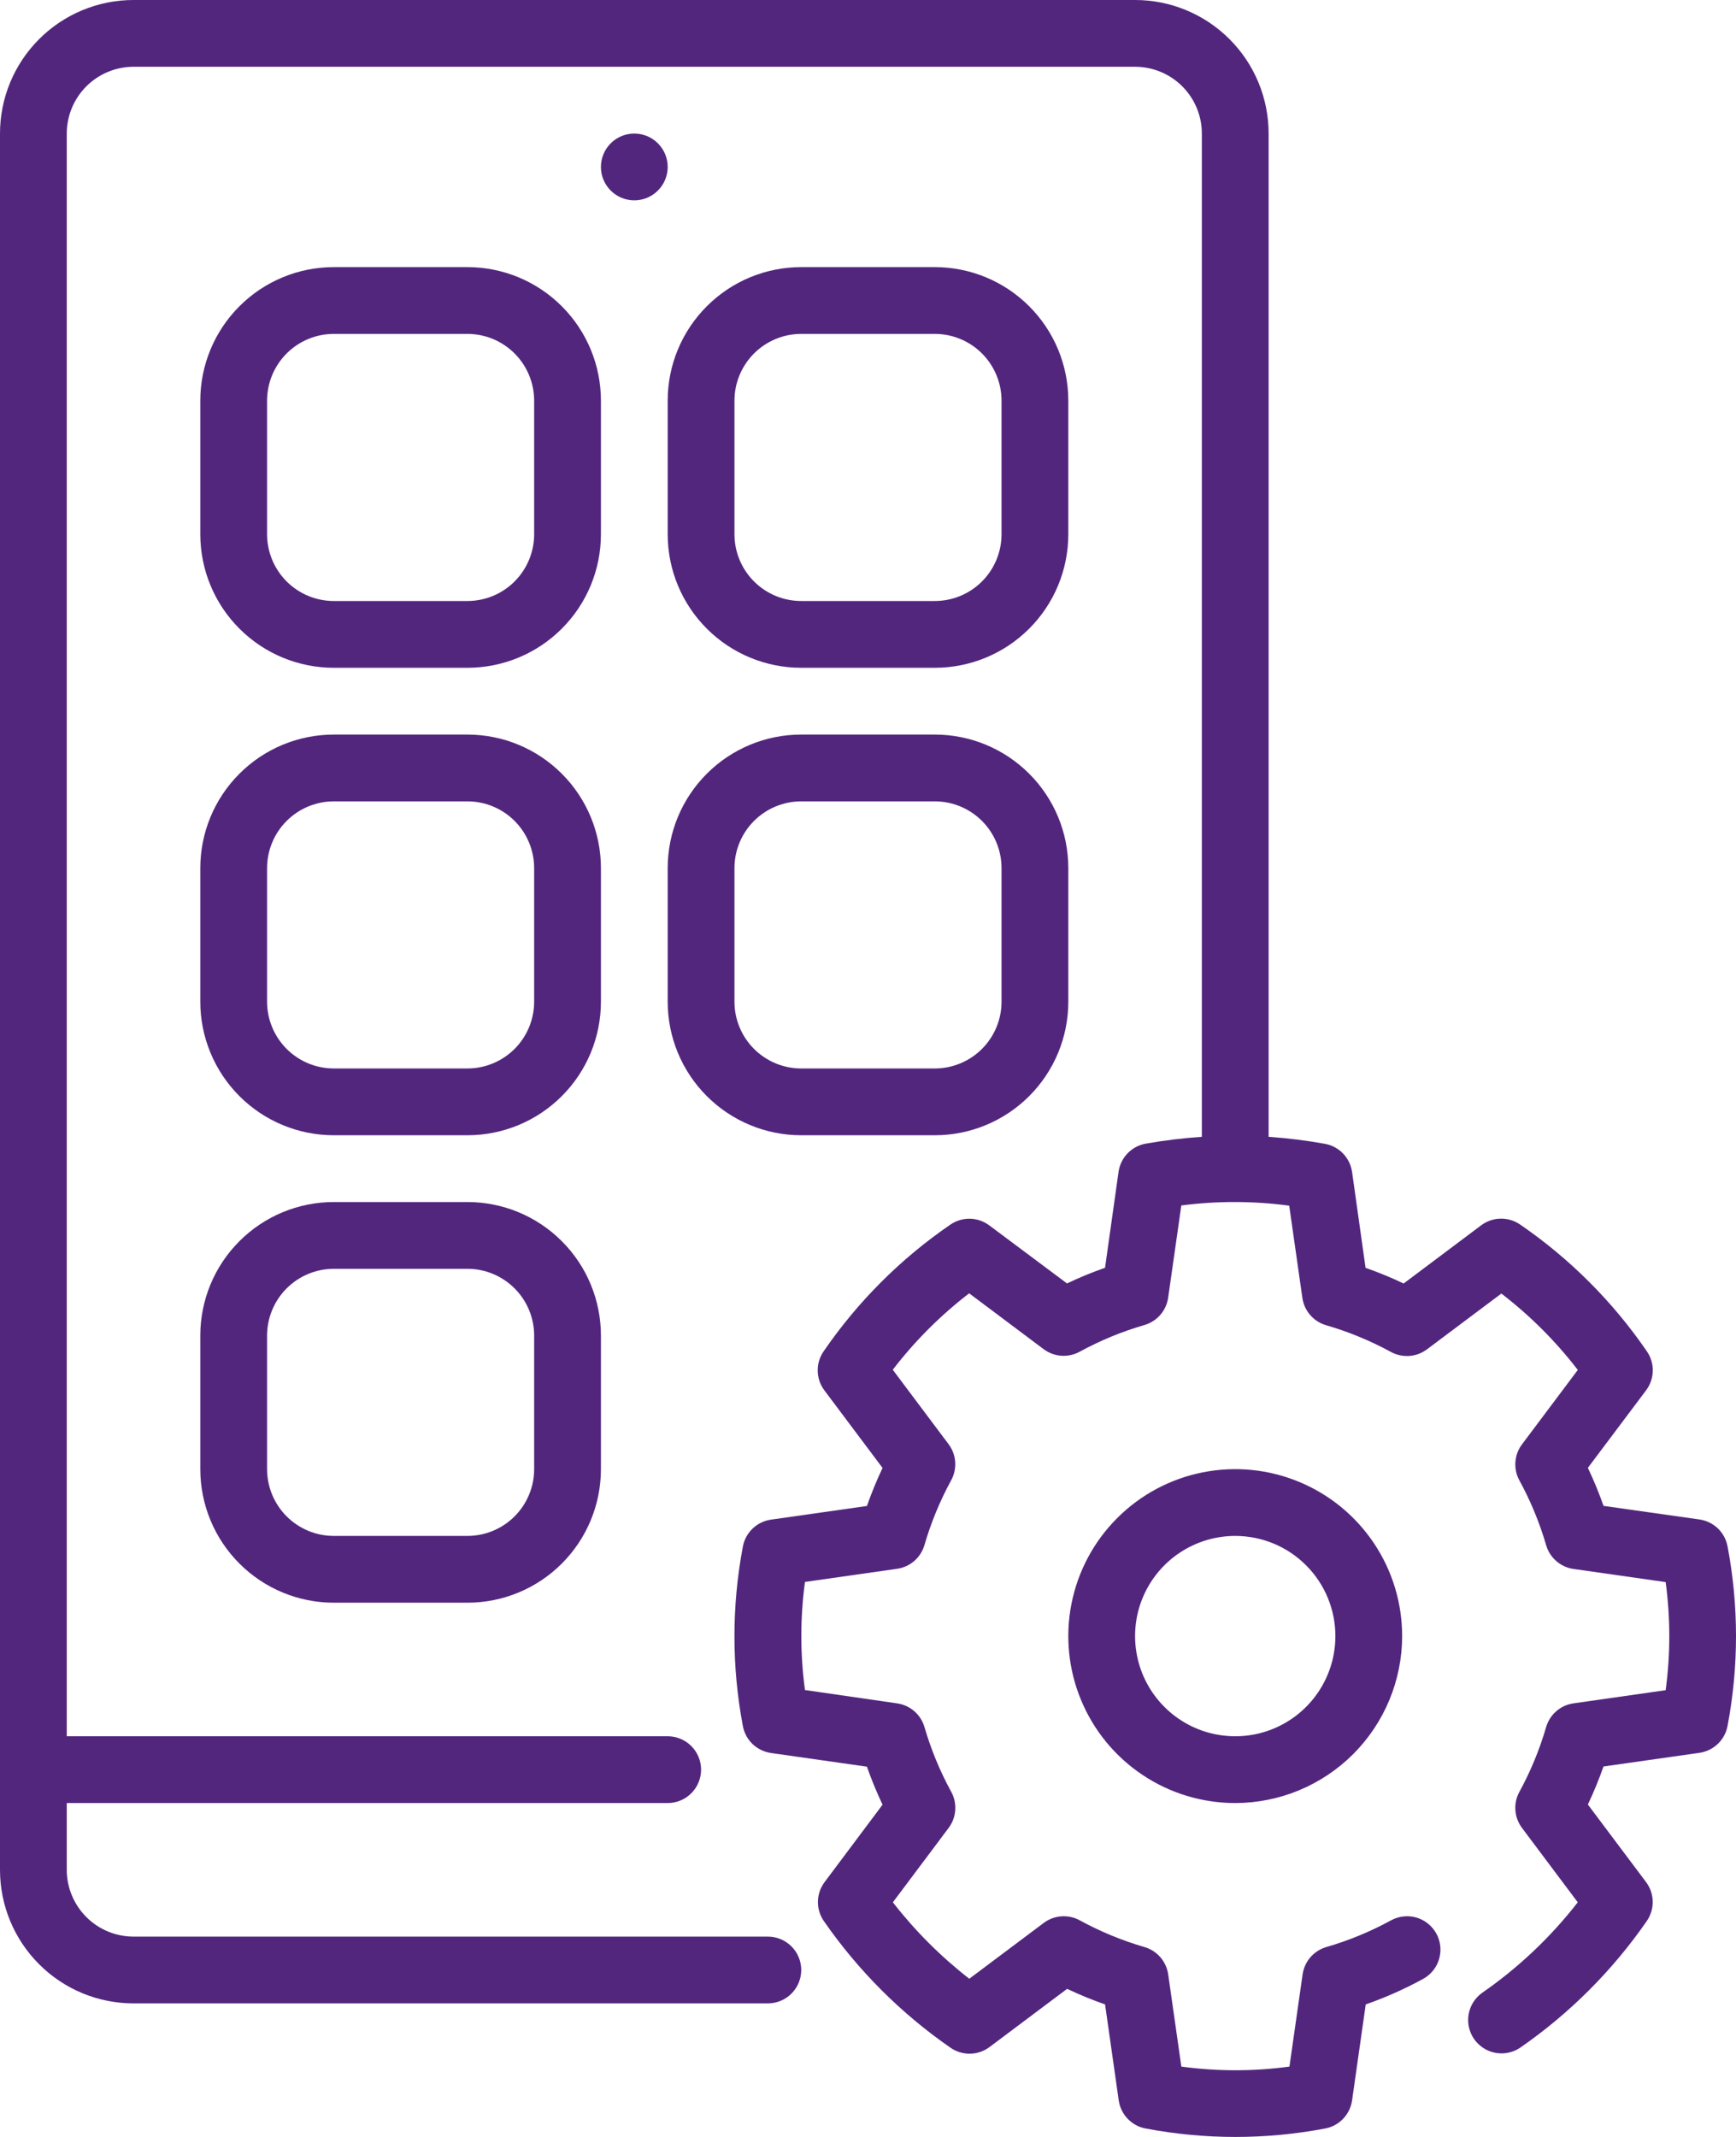
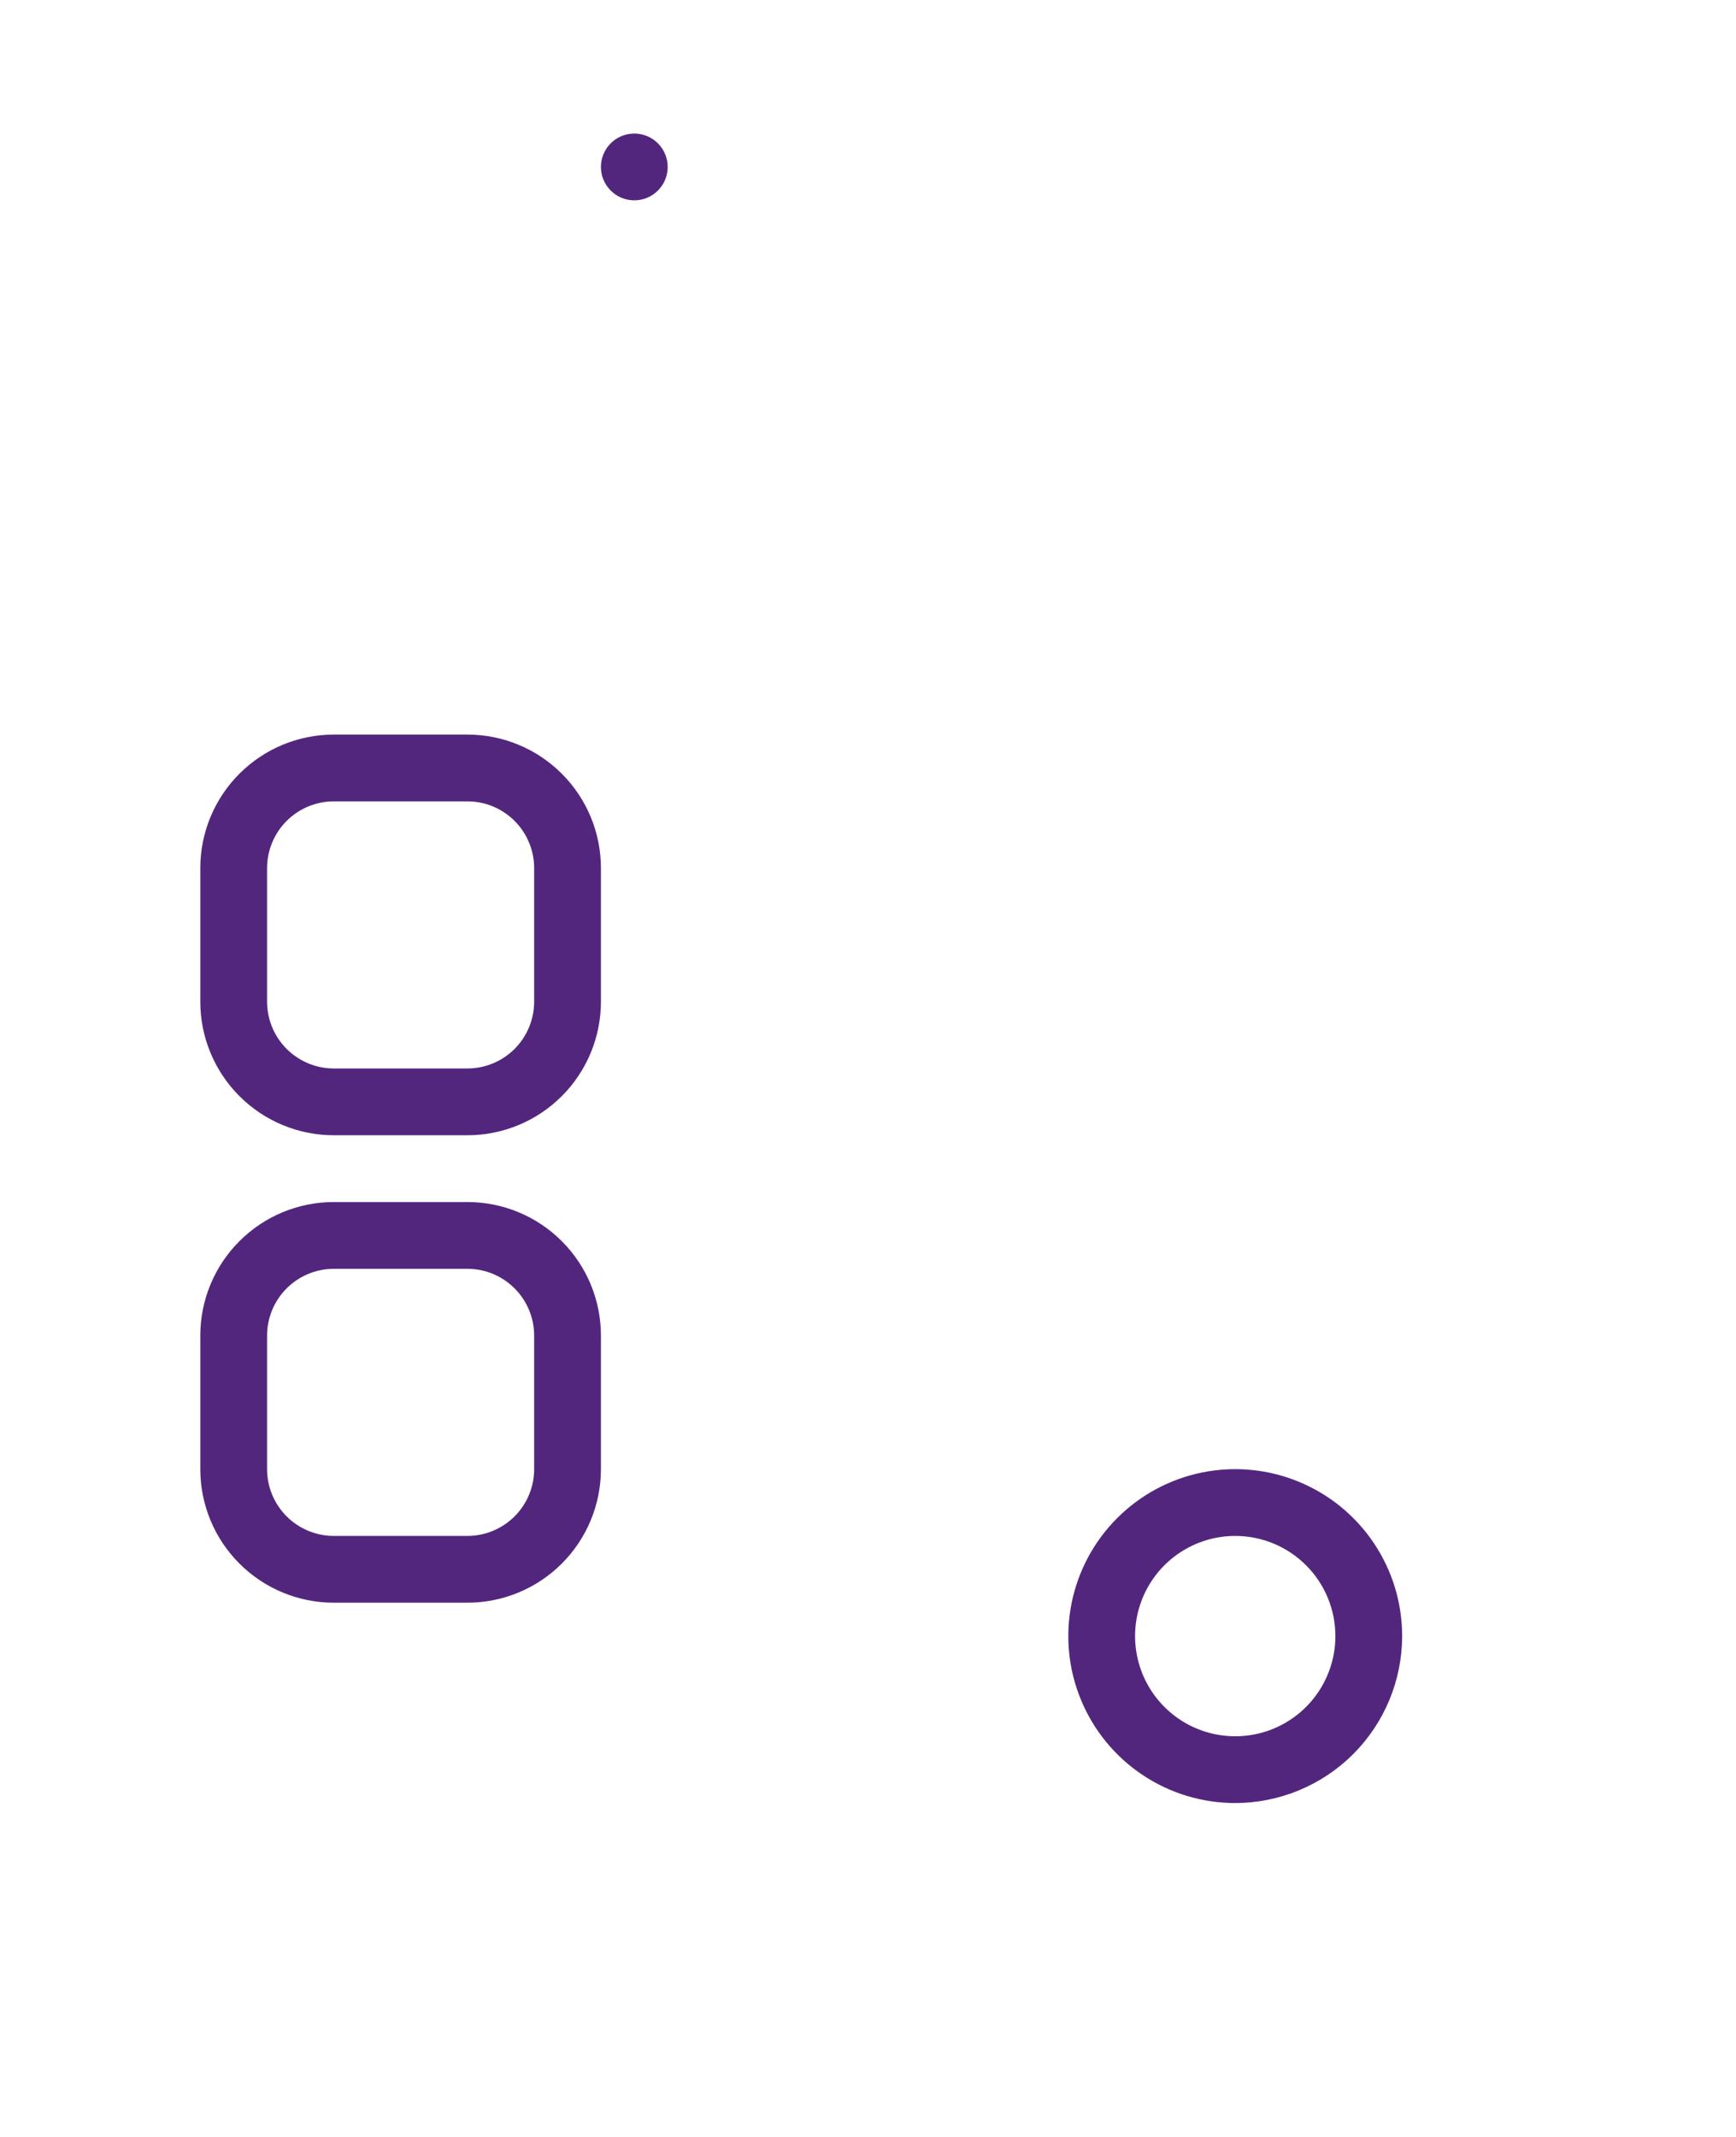
<svg xmlns="http://www.w3.org/2000/svg" width="52" height="64" viewBox="0 0 52 64" fill="none">
-   <path d="M14 20H10C8.939 20 7.922 19.579 7.172 18.828C6.421 18.078 6 17.061 6 16V12C6 10.939 6.421 9.922 7.172 9.172C7.922 8.421 8.939 8 10 8H14C15.061 8 16.078 8.421 16.828 9.172C17.579 9.922 18 10.939 18 12V16C18 17.061 17.579 18.078 16.828 18.828C16.078 19.579 15.061 20 14 20ZM10 10C9.47 10 8.961 10.211 8.586 10.586C8.211 10.961 8 11.47 8 12V16C8 16.53 8.211 17.039 8.586 17.414C8.961 17.789 9.47 18 10 18H14C14.53 18 15.039 17.789 15.414 17.414C15.789 17.039 16 16.53 16 16V12C16 11.47 15.789 10.961 15.414 10.586C15.039 10.211 14.53 10 14 10H10Z" fill="#53267E" />
-   <path d="M28 20H24C22.939 20 21.922 19.579 21.172 18.828C20.421 18.078 20 17.061 20 16V12C20 10.939 20.421 9.922 21.172 9.172C21.922 8.421 22.939 8 24 8H28C29.061 8 30.078 8.421 30.828 9.172C31.579 9.922 32 10.939 32 12V16C32 17.061 31.579 18.078 30.828 18.828C30.078 19.579 29.061 20 28 20ZM24 10C23.47 10 22.961 10.211 22.586 10.586C22.211 10.961 22 11.47 22 12V16C22 16.53 22.211 17.039 22.586 17.414C22.961 17.789 23.47 18 24 18H28C28.53 18 29.039 17.789 29.414 17.414C29.789 17.039 30 16.53 30 16V12C30 11.47 29.789 10.961 29.414 10.586C29.039 10.211 28.53 10 28 10H24Z" fill="#53267E" />
  <path d="M14 34H10C8.939 34 7.922 33.579 7.172 32.828C6.421 32.078 6 31.061 6 30V26C6 24.939 6.421 23.922 7.172 23.172C7.922 22.421 8.939 22 10 22H14C15.061 22 16.078 22.421 16.828 23.172C17.579 23.922 18 24.939 18 26V30C18 31.061 17.579 32.078 16.828 32.828C16.078 33.579 15.061 34 14 34ZM10 24C9.47 24 8.961 24.211 8.586 24.586C8.211 24.961 8 25.47 8 26V30C8 30.53 8.211 31.039 8.586 31.414C8.961 31.789 9.47 32 10 32H14C14.53 32 15.039 31.789 15.414 31.414C15.789 31.039 16 30.53 16 30V26C16 25.47 15.789 24.961 15.414 24.586C15.039 24.211 14.53 24 14 24H10Z" fill="#53267E" />
-   <path d="M28 34H24C22.939 34 21.922 33.579 21.172 32.828C20.421 32.078 20 31.061 20 30V26C20 24.939 20.421 23.922 21.172 23.172C21.922 22.421 22.939 22 24 22H28C29.061 22 30.078 22.421 30.828 23.172C31.579 23.922 32 24.939 32 26V30C32 31.061 31.579 32.078 30.828 32.828C30.078 33.579 29.061 34 28 34ZM24 24C23.47 24 22.961 24.211 22.586 24.586C22.211 24.961 22 25.47 22 26V30C22 30.53 22.211 31.039 22.586 31.414C22.961 31.789 23.47 32 24 32H28C28.53 32 29.039 31.789 29.414 31.414C29.789 31.039 30 30.53 30 30V26C30 25.47 29.789 24.961 29.414 24.586C29.039 24.211 28.53 24 28 24H24Z" fill="#53267E" />
  <path d="M14 48H10C8.939 48 7.922 47.579 7.172 46.828C6.421 46.078 6 45.061 6 44V40C6 38.939 6.421 37.922 7.172 37.172C7.922 36.421 8.939 36 10 36H14C15.061 36 16.078 36.421 16.828 37.172C17.579 37.922 18 38.939 18 40V44C18 45.061 17.579 46.078 16.828 46.828C16.078 47.579 15.061 48 14 48ZM10 38C9.47 38 8.961 38.211 8.586 38.586C8.211 38.961 8 39.47 8 40V44C8 44.53 8.211 45.039 8.586 45.414C8.961 45.789 9.47 46 10 46H14C14.53 46 15.039 45.789 15.414 45.414C15.789 45.039 16 44.53 16 44V40C16 39.47 15.789 38.961 15.414 38.586C15.039 38.211 14.53 38 14 38H10Z" fill="#53267E" />
-   <path d="M51.748 46.318C51.71 46.111 51.609 45.922 51.458 45.776C51.306 45.631 51.113 45.537 50.905 45.507L48.032 45.1C47.896 44.712 47.739 44.332 47.563 43.961L49.307 41.639C49.433 41.471 49.503 41.267 49.507 41.057C49.511 40.847 49.448 40.641 49.328 40.468C48.308 38.982 47.023 37.696 45.537 36.676C45.364 36.556 45.159 36.494 44.949 36.498C44.739 36.501 44.535 36.571 44.367 36.697L42.044 38.44C41.673 38.263 41.292 38.107 40.904 37.971L40.5 35.1C40.47 34.892 40.376 34.699 40.23 34.547C40.084 34.396 39.895 34.294 39.688 34.257C39.13 34.156 38.566 34.086 38 34.047V4C38 2.939 37.579 1.922 36.828 1.172C36.078 0.421 35.061 0 34 0L4 0C2.939 0 1.922 0.421 1.172 1.172C0.421 1.922 0 2.939 0 4V56C0 57.061 0.421 58.078 1.172 58.828C1.922 59.579 2.939 60 4 60H23C23.265 60 23.52 59.895 23.707 59.707C23.895 59.52 24 59.265 24 59C24 58.735 23.895 58.48 23.707 58.293C23.52 58.105 23.265 58 23 58H4C3.47 58 2.961 57.789 2.586 57.414C2.211 57.039 2 56.53 2 56V54H20C20.265 54 20.52 53.895 20.707 53.707C20.895 53.52 21 53.265 21 53C21 52.735 20.895 52.48 20.707 52.293C20.52 52.105 20.265 52 20 52H2V4C2 3.47 2.211 2.961 2.586 2.586C2.961 2.211 3.47 2 4 2H34C34.53 2 35.039 2.211 35.414 2.586C35.789 2.961 36 3.47 36 4V34.047C35.436 34.085 34.874 34.153 34.317 34.252C34.11 34.289 33.92 34.391 33.775 34.542C33.629 34.694 33.535 34.887 33.505 35.095L33.1 37.969C32.712 38.105 32.332 38.261 31.961 38.438L29.634 36.7C29.466 36.574 29.263 36.504 29.053 36.5C28.843 36.496 28.637 36.559 28.465 36.678C26.978 37.697 25.692 38.983 24.672 40.47C24.552 40.642 24.49 40.848 24.494 41.058C24.497 41.268 24.567 41.472 24.693 41.64L26.436 43.964C26.26 44.335 26.104 44.715 25.968 45.103L23.094 45.512C22.886 45.542 22.693 45.636 22.541 45.782C22.39 45.928 22.288 46.117 22.251 46.324C21.916 48.097 21.916 49.917 22.251 51.69C22.289 51.897 22.39 52.086 22.541 52.232C22.693 52.377 22.886 52.471 23.094 52.501L25.968 52.911C26.103 53.298 26.26 53.678 26.436 54.049L24.7 56.367C24.574 56.535 24.504 56.739 24.5 56.949C24.497 57.159 24.559 57.364 24.679 57.537C25.706 59.018 26.99 60.302 28.471 61.328C28.643 61.448 28.849 61.51 29.059 61.507C29.269 61.503 29.473 61.433 29.641 61.307L31.965 59.564C32.335 59.74 32.714 59.896 33.101 60.031L33.51 62.905C33.54 63.113 33.634 63.306 33.78 63.458C33.925 63.609 34.115 63.711 34.322 63.748C36.095 64.084 37.915 64.084 39.688 63.748C39.895 63.711 40.084 63.609 40.23 63.458C40.376 63.306 40.47 63.113 40.5 62.905L40.909 60.031C41.502 59.824 42.077 59.568 42.628 59.267C42.743 59.204 42.845 59.119 42.927 59.016C43.009 58.914 43.071 58.796 43.107 58.67C43.144 58.544 43.156 58.412 43.142 58.282C43.127 58.151 43.088 58.025 43.025 57.91C42.961 57.794 42.876 57.693 42.774 57.611C42.672 57.528 42.554 57.467 42.428 57.43C42.302 57.393 42.17 57.382 42.039 57.396C41.909 57.41 41.782 57.45 41.667 57.513C41.052 57.849 40.401 58.118 39.728 58.313C39.544 58.367 39.378 58.473 39.252 58.618C39.127 58.763 39.045 58.942 39.018 59.132L38.624 61.893C37.55 62.039 36.46 62.039 35.386 61.893L34.992 59.132C34.965 58.942 34.883 58.763 34.758 58.618C34.632 58.473 34.467 58.367 34.282 58.313C33.609 58.117 32.959 57.849 32.344 57.513C32.176 57.421 31.984 57.379 31.793 57.393C31.601 57.406 31.418 57.475 31.264 57.59L29.034 59.262C28.179 58.597 27.41 57.828 26.745 56.973L28.416 54.744C28.531 54.59 28.6 54.406 28.613 54.214C28.627 54.022 28.585 53.831 28.492 53.662C28.156 53.048 27.888 52.398 27.692 51.726C27.638 51.541 27.533 51.376 27.388 51.25C27.243 51.124 27.064 51.042 26.874 51.015L24.112 50.615C23.967 49.541 23.967 48.452 24.112 47.378L26.873 46.984C27.063 46.957 27.242 46.875 27.387 46.749C27.532 46.623 27.637 46.458 27.691 46.273C27.887 45.6 28.155 44.95 28.491 44.334C28.583 44.166 28.625 43.974 28.612 43.782C28.598 43.59 28.529 43.407 28.414 43.253L26.742 41.023C27.402 40.164 28.171 39.394 29.03 38.734L31.26 40.406C31.414 40.521 31.598 40.59 31.789 40.604C31.981 40.617 32.172 40.575 32.341 40.483C32.957 40.147 33.608 39.878 34.282 39.683C34.466 39.629 34.631 39.523 34.757 39.378C34.883 39.233 34.964 39.054 34.991 38.864L35.385 36.103C35.92 36.033 36.46 35.999 37 36C37.541 36.001 38.081 36.037 38.617 36.109L39.011 38.87C39.038 39.06 39.119 39.239 39.245 39.384C39.371 39.529 39.536 39.635 39.72 39.689C40.394 39.885 41.046 40.153 41.662 40.489C41.831 40.581 42.022 40.623 42.214 40.61C42.406 40.596 42.589 40.527 42.743 40.412L44.972 38.741C45.831 39.401 46.601 40.17 47.261 41.029L45.59 43.257C45.474 43.411 45.406 43.595 45.392 43.787C45.378 43.979 45.42 44.17 45.513 44.339C45.849 44.954 46.117 45.605 46.313 46.278C46.367 46.463 46.472 46.628 46.618 46.754C46.763 46.88 46.942 46.962 47.132 46.989L49.893 47.383C50.038 48.457 50.038 49.546 49.893 50.62L47.132 51.014C46.942 51.041 46.763 51.122 46.618 51.248C46.473 51.374 46.367 51.539 46.313 51.723C46.117 52.397 45.849 53.047 45.513 53.663C45.42 53.831 45.378 54.023 45.392 54.215C45.405 54.406 45.474 54.59 45.589 54.744L47.26 56.973C46.448 58.017 45.482 58.932 44.394 59.685C44.181 59.838 44.036 60.069 43.991 60.327C43.947 60.586 44.005 60.852 44.155 61.068C44.305 61.283 44.533 61.432 44.791 61.48C45.049 61.529 45.316 61.474 45.534 61.328C47.016 60.302 48.301 59.017 49.327 57.535C49.446 57.362 49.509 57.157 49.505 56.947C49.501 56.737 49.431 56.534 49.305 56.366L47.563 54.044C47.739 53.673 47.895 53.293 48.031 52.905L50.905 52.496C51.113 52.466 51.306 52.372 51.458 52.226C51.609 52.081 51.711 51.891 51.748 51.684C52.084 49.911 52.084 48.091 51.748 46.318Z" fill="#53267E" />
  <path d="M37 54C36.011 54 35.044 53.707 34.222 53.157C33.4 52.608 32.759 51.827 32.381 50.913C32.002 50 31.903 48.995 32.096 48.025C32.289 47.055 32.765 46.164 33.465 45.465C34.164 44.765 35.055 44.289 36.025 44.096C36.995 43.903 38 44.002 38.913 44.381C39.827 44.759 40.608 45.4 41.157 46.222C41.707 47.044 42 48.011 42 49C41.998 50.326 41.471 51.596 40.534 52.534C39.596 53.471 38.326 53.998 37 54ZM37 46C36.407 46 35.827 46.176 35.333 46.506C34.84 46.835 34.455 47.304 34.228 47.852C34.001 48.4 33.942 49.003 34.058 49.585C34.173 50.167 34.459 50.702 34.879 51.121C35.298 51.541 35.833 51.827 36.415 51.942C36.997 52.058 37.6 51.999 38.148 51.772C38.696 51.545 39.165 51.16 39.494 50.667C39.824 50.173 40 49.593 40 49C40 48.204 39.684 47.441 39.121 46.879C38.559 46.316 37.796 46 37 46Z" fill="#53267E" />
  <path d="M19 6C19.552 6 20 5.552 20 5C20 4.448 19.552 4 19 4C18.448 4 18 4.448 18 5C18 5.552 18.448 6 19 6Z" fill="#53267E" />
</svg>